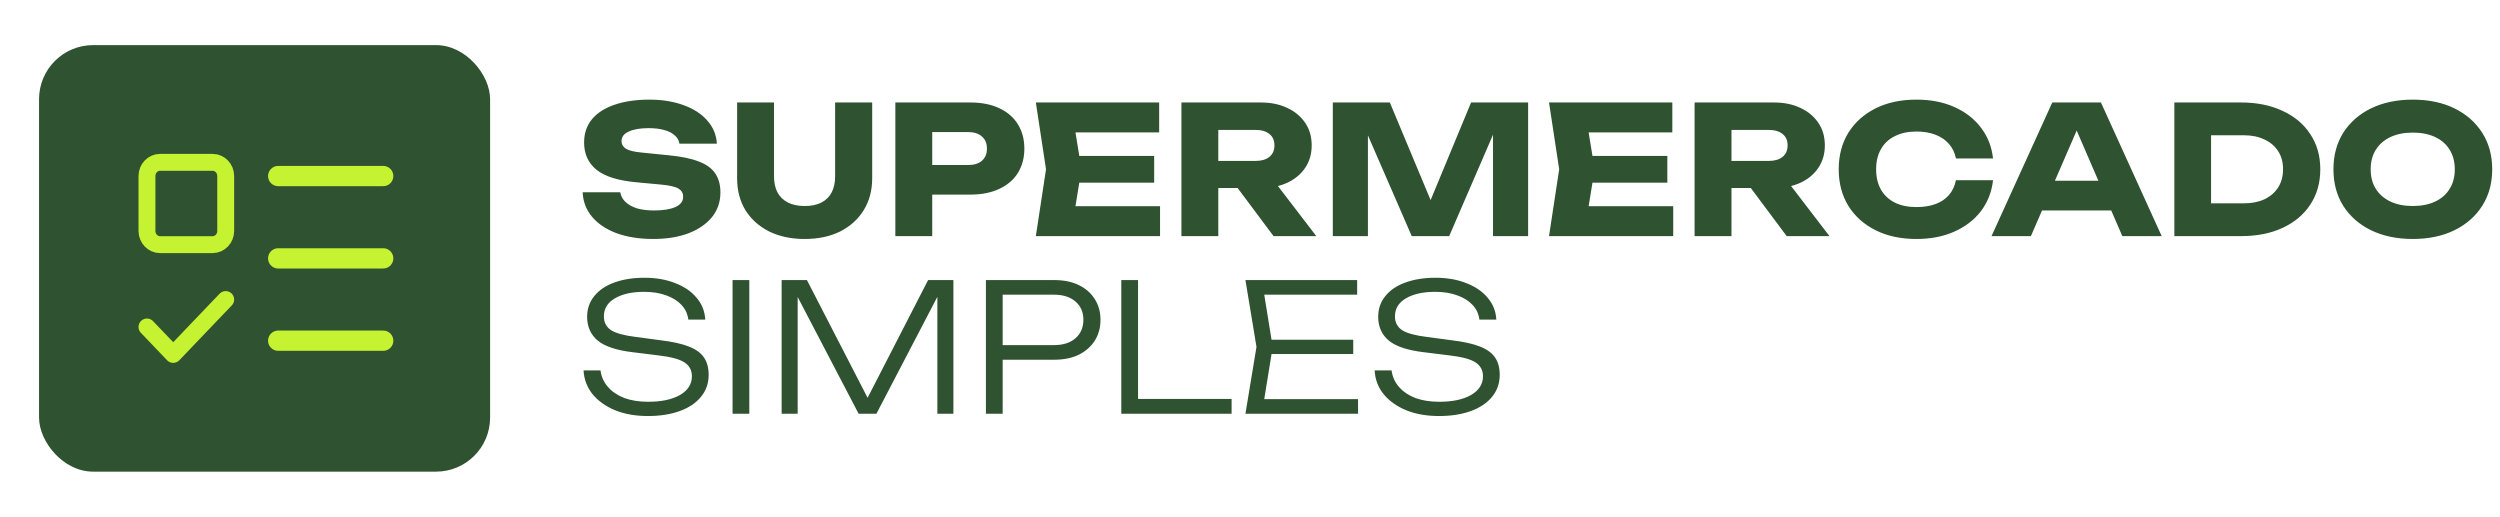
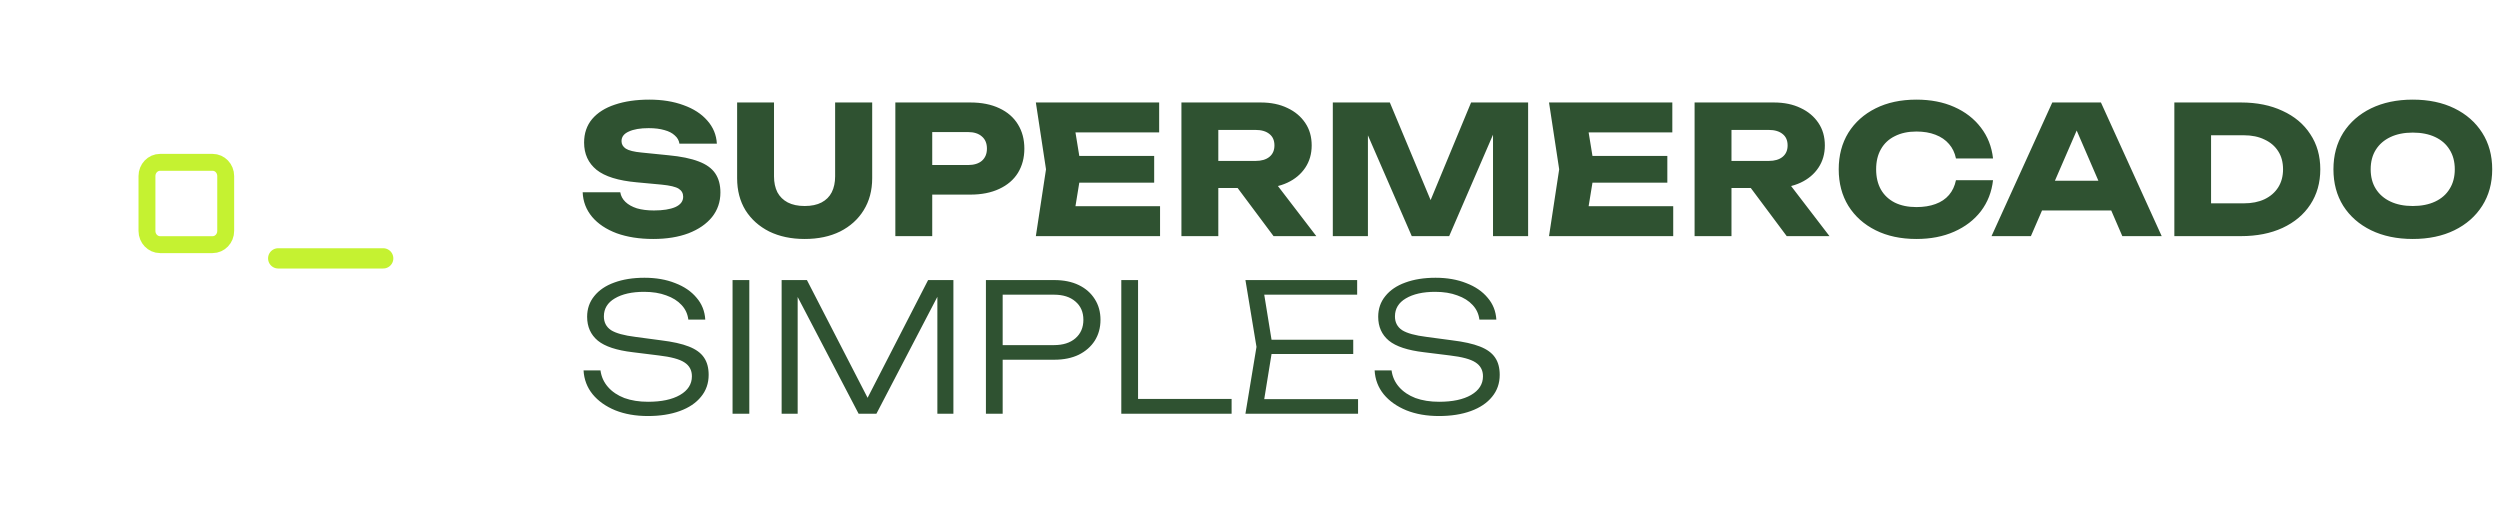
<svg xmlns="http://www.w3.org/2000/svg" width="2486" height="514" viewBox="0 0 2486 514" fill="none">
-   <rect x="38.834" y="44.861" width="448.521" height="424.141" rx="53.767" fill="#2F5231" />
  <path d="M211.392 161.42H159.19C151.983 161.42 146.14 167.528 146.14 175.064V229.638C146.14 237.174 151.983 243.282 159.19 243.282H211.392C218.6 243.282 224.443 237.174 224.443 229.638V175.064C224.443 167.528 218.6 161.42 211.392 161.42Z" stroke="#C5F231" stroke-width="16.802" stroke-linecap="round" stroke-linejoin="round" />
-   <path d="M146.14 325.145L172.241 352.432L224.443 297.857" stroke="#C5F231" stroke-width="16.802" stroke-linecap="round" stroke-linejoin="round" />
-   <path d="M276.645 175.062H381.049" stroke="#C5F231" stroke-width="20.163" stroke-linecap="round" stroke-linejoin="round" />
  <path d="M276.645 256.926H381.049" stroke="#C5F231" stroke-width="20.163" stroke-linecap="round" stroke-linejoin="round" />
-   <path d="M276.645 338.787H381.049" stroke="#C5F231" stroke-width="20.163" stroke-linecap="round" stroke-linejoin="round" />
  <path d="M579.41 191.211H616.798C617.389 194.873 619.101 198.063 621.936 200.78C624.772 203.497 628.552 205.623 633.277 207.159C638.12 208.576 643.79 209.285 650.287 209.285C659.265 209.285 666.353 208.163 671.55 205.918C676.748 203.556 679.347 200.13 679.347 195.641C679.347 192.215 677.87 189.558 674.917 187.667C671.964 185.777 666.294 184.419 657.907 183.592L633.1 181.289C614.79 179.635 601.5 175.5 593.231 168.885C584.962 162.152 580.828 153.115 580.828 141.775C580.828 132.561 583.486 124.764 588.801 118.385C594.235 112.006 601.796 107.222 611.482 104.032C621.287 100.725 632.686 99.071 645.68 99.071C658.438 99.071 669.779 100.902 679.701 104.564C689.624 108.108 697.48 113.187 703.268 119.803C709.174 126.418 712.364 134.096 712.836 142.838H675.626C675.153 139.648 673.618 136.931 671.019 134.687C668.538 132.324 665.112 130.552 660.742 129.371C656.371 128.072 651.114 127.422 644.972 127.422C636.703 127.422 630.146 128.544 625.303 130.789C620.46 132.915 618.038 136.104 618.038 140.357C618.038 143.428 619.456 145.909 622.291 147.799C625.244 149.689 630.501 150.989 638.061 151.697L664.463 154.355C677.103 155.537 687.203 157.604 694.763 160.557C702.323 163.392 707.816 167.349 711.242 172.429C714.667 177.508 716.38 183.828 716.38 191.389C716.38 200.721 713.604 208.872 708.052 215.841C702.5 222.693 694.704 228.067 684.663 231.966C674.622 235.746 662.927 237.636 649.579 237.636C635.876 237.636 623.767 235.746 613.254 231.966C602.859 228.067 594.708 222.634 588.801 215.664C582.895 208.576 579.765 200.425 579.41 191.211ZM769.675 175.441C769.675 181.466 770.797 186.722 773.042 191.211C775.404 195.582 778.83 198.949 783.319 201.311C787.926 203.674 793.537 204.855 800.152 204.855C806.886 204.855 812.497 203.674 816.986 201.311C821.475 198.949 824.841 195.582 827.086 191.211C829.33 186.722 830.452 181.466 830.452 175.441V101.906H867.308V177.213C867.308 189.38 864.473 200.012 858.803 209.108C853.251 218.086 845.455 225.114 835.414 230.194C825.373 235.155 813.619 237.636 800.152 237.636C786.804 237.636 775.05 235.155 764.891 230.194C754.85 225.114 746.994 218.086 741.324 209.108C735.772 200.012 732.996 189.38 732.996 177.213V101.906H769.675V175.441ZM964.929 101.906C976.033 101.906 985.602 103.796 993.634 107.576C1001.79 111.356 1007.99 116.731 1012.24 123.701C1016.49 130.552 1018.62 138.585 1018.62 147.799C1018.62 156.895 1016.49 164.928 1012.24 171.897C1007.99 178.749 1001.79 184.065 993.634 187.845C985.602 191.625 976.033 193.515 964.929 193.515H907.342V164.101H962.626C968.532 164.101 973.139 162.683 976.447 159.848C979.754 156.895 981.408 152.879 981.408 147.799C981.408 142.601 979.754 138.585 976.447 135.75C973.139 132.797 968.532 131.32 962.626 131.32H910.531L927.01 114.31V234.801H890.331V101.906H964.929ZM1147.71 155.064V181.643H1050.43V155.064H1147.71ZM1075.41 168.353L1066.73 221.689L1051.85 205.032H1153.56V234.801H1030.05L1040.15 168.353L1030.05 101.906H1152.67V131.675H1051.85L1066.73 115.018L1075.41 168.353ZM1200.15 160.025H1248.52C1254.43 160.025 1259.03 158.667 1262.34 155.95C1265.65 153.233 1267.3 149.453 1267.3 144.61C1267.3 139.648 1265.65 135.868 1262.34 133.269C1259.03 130.552 1254.43 129.194 1248.52 129.194H1195.01L1211.49 111.652V234.801H1174.81V101.906H1253.66C1263.82 101.906 1272.68 103.737 1280.24 107.399C1287.8 110.943 1293.7 115.904 1297.96 122.283C1302.21 128.544 1304.34 135.986 1304.34 144.61C1304.34 152.997 1302.21 160.38 1297.96 166.759C1293.7 173.138 1287.8 178.099 1280.24 181.643C1272.68 185.187 1263.82 186.959 1253.66 186.959H1200.15V160.025ZM1219.99 172.606H1261.28L1308.94 234.801H1266.42L1219.99 172.606ZM1519.56 101.906V234.801H1484.65V115.018L1492.45 115.904L1441.06 234.801H1403.85L1352.29 116.259L1360.26 115.373V234.801H1325.35V101.906H1382.05L1429.72 216.018H1415.54L1462.85 101.906H1519.56ZM1658 155.064V181.643H1560.72V155.064H1658ZM1585.71 168.353L1577.03 221.689L1562.14 205.032H1663.85V234.801H1540.35L1550.45 168.353L1540.35 101.906H1662.96V131.675H1562.14L1577.03 115.018L1585.71 168.353ZM1710.44 160.025H1758.82C1764.72 160.025 1769.33 158.667 1772.64 155.95C1775.94 153.233 1777.6 149.453 1777.6 144.61C1777.6 139.648 1775.94 135.868 1772.64 133.269C1769.33 130.552 1764.72 129.194 1758.82 129.194H1705.3L1721.78 111.652V234.801H1685.1V101.906H1763.95C1774.11 101.906 1782.97 103.737 1790.53 107.399C1798.09 110.943 1804 115.904 1808.25 122.283C1812.5 128.544 1814.63 135.986 1814.63 144.61C1814.63 152.997 1812.5 160.38 1808.25 166.759C1804 173.138 1798.09 178.099 1790.53 181.643C1782.97 185.187 1774.11 186.959 1763.95 186.959H1710.44V160.025ZM1730.29 172.606H1771.57L1819.24 234.801H1776.71L1730.29 172.606ZM1981.87 179.162C1980.57 190.857 1976.55 201.134 1969.82 209.994C1963.08 218.735 1954.22 225.528 1943.24 230.371C1932.37 235.214 1919.85 237.636 1905.67 237.636C1890.2 237.636 1876.67 234.742 1865.1 228.953C1853.52 223.165 1844.48 215.073 1837.98 204.678C1831.61 194.283 1828.42 182.175 1828.42 168.353C1828.42 154.532 1831.61 142.424 1837.98 132.029C1844.48 121.634 1853.52 113.542 1865.1 107.754C1876.67 101.965 1890.2 99.071 1905.67 99.071C1919.85 99.071 1932.37 101.493 1943.24 106.336C1954.22 111.179 1963.08 118.031 1969.82 126.89C1976.55 135.632 1980.57 145.85 1981.87 157.545H1945.01C1943.83 151.875 1941.52 147.09 1938.1 143.192C1934.67 139.176 1930.18 136.104 1924.63 133.978C1919.2 131.852 1912.88 130.789 1905.67 130.789C1897.4 130.789 1890.26 132.324 1884.23 135.396C1878.21 138.349 1873.6 142.661 1870.41 148.331C1867.22 153.883 1865.63 160.557 1865.63 168.353C1865.63 176.15 1867.22 182.883 1870.41 188.553C1873.6 194.105 1878.21 198.417 1884.23 201.489C1890.26 204.442 1897.4 205.918 1905.67 205.918C1912.88 205.918 1919.2 204.914 1924.63 202.906C1930.18 200.898 1934.67 197.886 1938.1 193.869C1941.52 189.853 1943.83 184.951 1945.01 179.162H1981.87ZM2018.47 209.285V179.694H2110.07V209.285H2018.47ZM2089.17 101.906L2149.59 234.801H2110.43L2059.75 117.499H2070.38L2019.53 234.801H1980.37L2040.79 101.906H2089.17ZM2228.44 101.906C2244.16 101.906 2257.92 104.682 2269.73 110.234C2281.66 115.668 2290.88 123.406 2297.37 133.446C2303.99 143.369 2307.3 155.005 2307.3 168.353C2307.3 181.702 2303.99 193.397 2297.37 203.438C2290.88 213.36 2281.66 221.098 2269.73 226.65C2257.92 232.084 2244.16 234.801 2228.44 234.801H2162.17V101.906H2228.44ZM2198.68 219.385L2181.13 202.197H2231.28C2239.19 202.197 2246.05 200.839 2251.83 198.122C2257.74 195.287 2262.29 191.329 2265.48 186.25C2268.67 181.17 2270.26 175.205 2270.26 168.353C2270.26 161.384 2268.67 155.418 2265.48 150.457C2262.29 145.377 2257.74 141.479 2251.83 138.762C2246.05 135.927 2239.19 134.51 2231.28 134.51H2181.13L2198.68 117.322V219.385ZM2399.22 237.636C2383.51 237.636 2369.69 234.742 2357.76 228.953C2345.94 223.165 2336.73 215.073 2330.11 204.678C2323.62 194.283 2320.37 182.175 2320.37 168.353C2320.37 154.532 2323.62 142.424 2330.11 132.029C2336.73 121.634 2345.94 113.542 2357.76 107.754C2369.69 101.965 2383.51 99.071 2399.22 99.071C2415.05 99.071 2428.87 101.965 2440.68 107.754C2452.5 113.542 2461.71 121.634 2468.32 132.029C2474.94 142.424 2478.25 154.532 2478.25 168.353C2478.25 182.175 2474.94 194.283 2468.32 204.678C2461.71 215.073 2452.5 223.165 2440.68 228.953C2428.87 234.742 2415.05 237.636 2399.22 237.636ZM2399.22 204.855C2407.84 204.855 2415.28 203.379 2421.55 200.425C2427.81 197.472 2432.59 193.279 2435.9 187.845C2439.32 182.411 2441.04 175.914 2441.04 168.353C2441.04 160.793 2439.32 154.296 2435.9 148.862C2432.59 143.428 2427.81 139.235 2421.55 136.282C2415.28 133.328 2407.84 131.852 2399.22 131.852C2390.71 131.852 2383.33 133.328 2377.07 136.282C2370.81 139.235 2365.97 143.428 2362.54 148.862C2359.11 154.296 2357.4 160.793 2357.4 168.353C2357.4 175.914 2359.11 182.411 2362.54 187.845C2365.97 193.279 2370.81 197.472 2377.07 200.425C2383.33 203.379 2390.71 204.855 2399.22 204.855Z" fill="#2F5231" />
  <path d="M580.296 368.339H597.129C597.956 374.599 600.437 380.092 604.572 384.818C608.706 389.543 614.14 393.205 620.873 395.804C627.725 398.284 635.58 399.525 644.44 399.525C657.788 399.525 668.361 397.28 676.157 392.791C684.072 388.184 688.029 381.982 688.029 374.186C688.029 368.161 685.549 363.554 680.587 360.365C675.744 357.175 667.239 354.872 655.072 353.454L629.379 350.265C613.195 348.375 601.559 344.536 594.472 338.747C587.384 332.841 583.84 324.926 583.84 315.004C583.84 307.089 586.203 300.238 590.928 294.449C595.653 288.543 602.268 284.054 610.773 280.983C619.397 277.793 629.438 276.198 640.896 276.198C652.355 276.198 662.514 277.97 671.373 281.514C680.351 284.94 687.439 289.783 692.636 296.044C697.952 302.187 700.846 309.452 701.319 317.839H684.486C683.777 312.168 681.532 307.325 677.752 303.309C673.972 299.174 668.893 295.985 662.514 293.74C656.253 291.378 648.929 290.197 640.542 290.197C628.374 290.197 618.629 292.382 611.305 296.753C604.099 301.005 600.496 306.971 600.496 314.649C600.496 320.556 602.859 325.104 607.584 328.293C612.427 331.364 620.578 333.609 632.036 335.026L657.198 338.393C668.893 339.811 678.166 341.878 685.017 344.595C691.987 347.312 697.007 350.974 700.079 355.581C703.15 360.07 704.686 365.799 704.686 372.768C704.686 381.156 702.146 388.42 697.066 394.563C692.105 400.706 685.076 405.431 675.98 408.739C666.884 412.046 656.312 413.7 644.263 413.7C632.096 413.7 621.287 411.81 611.836 408.03C602.386 404.132 594.885 398.816 589.333 392.082C583.781 385.231 580.769 377.316 580.296 368.339ZM728.453 278.502H745.109V411.396H728.453V278.502ZM948.064 278.502V411.396H932.117V282.4L938.673 282.577L871.517 411.396H853.797L786.641 282.754L793.198 282.577V411.396H777.25V278.502H802.412L867.973 405.726H857.519L922.903 278.502H948.064ZM1048.44 278.502C1057.77 278.502 1065.86 280.156 1072.72 283.463C1079.57 286.771 1084.88 291.437 1088.66 297.461C1092.44 303.368 1094.33 310.219 1094.33 318.016C1094.33 325.812 1092.44 332.723 1088.66 338.747C1084.88 344.654 1079.57 349.32 1072.72 352.746C1065.86 356.053 1057.77 357.707 1048.44 357.707H987.841V343.177H1048.09C1057.06 343.177 1064.15 340.933 1069.35 336.444C1074.67 331.837 1077.32 325.694 1077.32 318.016C1077.32 310.337 1074.67 304.254 1069.35 299.765C1064.15 295.276 1057.06 293.032 1048.09 293.032H989.613L997.055 284.881V411.396H980.399V278.502H1048.44ZM1131.68 278.502V403.954L1124.24 396.689H1224.71V411.396H1115.02V278.502H1131.68ZM1345.66 337.861V352.037H1255.12V337.861H1345.66ZM1265.57 344.949L1255.47 407.321L1246.61 396.867H1350.45V411.396H1238.46L1249.45 344.949L1238.46 278.502H1349.56V293.032H1246.61L1255.47 282.577L1265.57 344.949ZM1366.94 368.339H1383.77C1384.6 374.599 1387.08 380.092 1391.21 384.818C1395.35 389.543 1400.78 393.205 1407.51 395.804C1414.36 398.284 1422.22 399.525 1431.08 399.525C1444.43 399.525 1455 397.28 1462.8 392.791C1470.71 388.184 1474.67 381.982 1474.67 374.186C1474.67 368.161 1472.19 363.554 1467.23 360.365C1462.38 357.175 1453.88 354.872 1441.71 353.454L1416.02 350.265C1399.83 348.375 1388.2 344.536 1381.11 338.747C1374.02 332.841 1370.48 324.926 1370.48 315.004C1370.48 307.089 1372.84 300.238 1377.57 294.449C1382.29 288.543 1388.91 284.054 1397.41 280.983C1406.04 277.793 1416.08 276.198 1427.54 276.198C1438.99 276.198 1449.15 277.97 1458.01 281.514C1466.99 284.94 1474.08 289.783 1479.28 296.044C1484.59 302.187 1487.49 309.452 1487.96 317.839H1471.12C1470.42 312.168 1468.17 307.325 1464.39 303.309C1460.61 299.174 1455.53 295.985 1449.15 293.74C1442.89 291.378 1435.57 290.197 1427.18 290.197C1415.01 290.197 1405.27 292.382 1397.94 296.753C1390.74 301.005 1387.14 306.971 1387.14 314.649C1387.14 320.556 1389.5 325.104 1394.22 328.293C1399.07 331.364 1407.22 333.609 1418.68 335.026L1443.84 338.393C1455.53 339.811 1464.8 341.878 1471.66 344.595C1478.63 347.312 1483.65 350.974 1486.72 355.581C1489.79 360.07 1491.32 365.799 1491.32 372.768C1491.32 381.156 1488.79 388.42 1483.71 394.563C1478.74 400.706 1471.72 405.431 1462.62 408.739C1453.52 412.046 1442.95 413.7 1430.9 413.7C1418.73 413.7 1407.93 411.81 1398.48 408.03C1389.03 404.132 1381.52 398.816 1375.97 392.082C1370.42 385.231 1367.41 377.316 1366.94 368.339Z" fill="#2F5231" />
</svg>